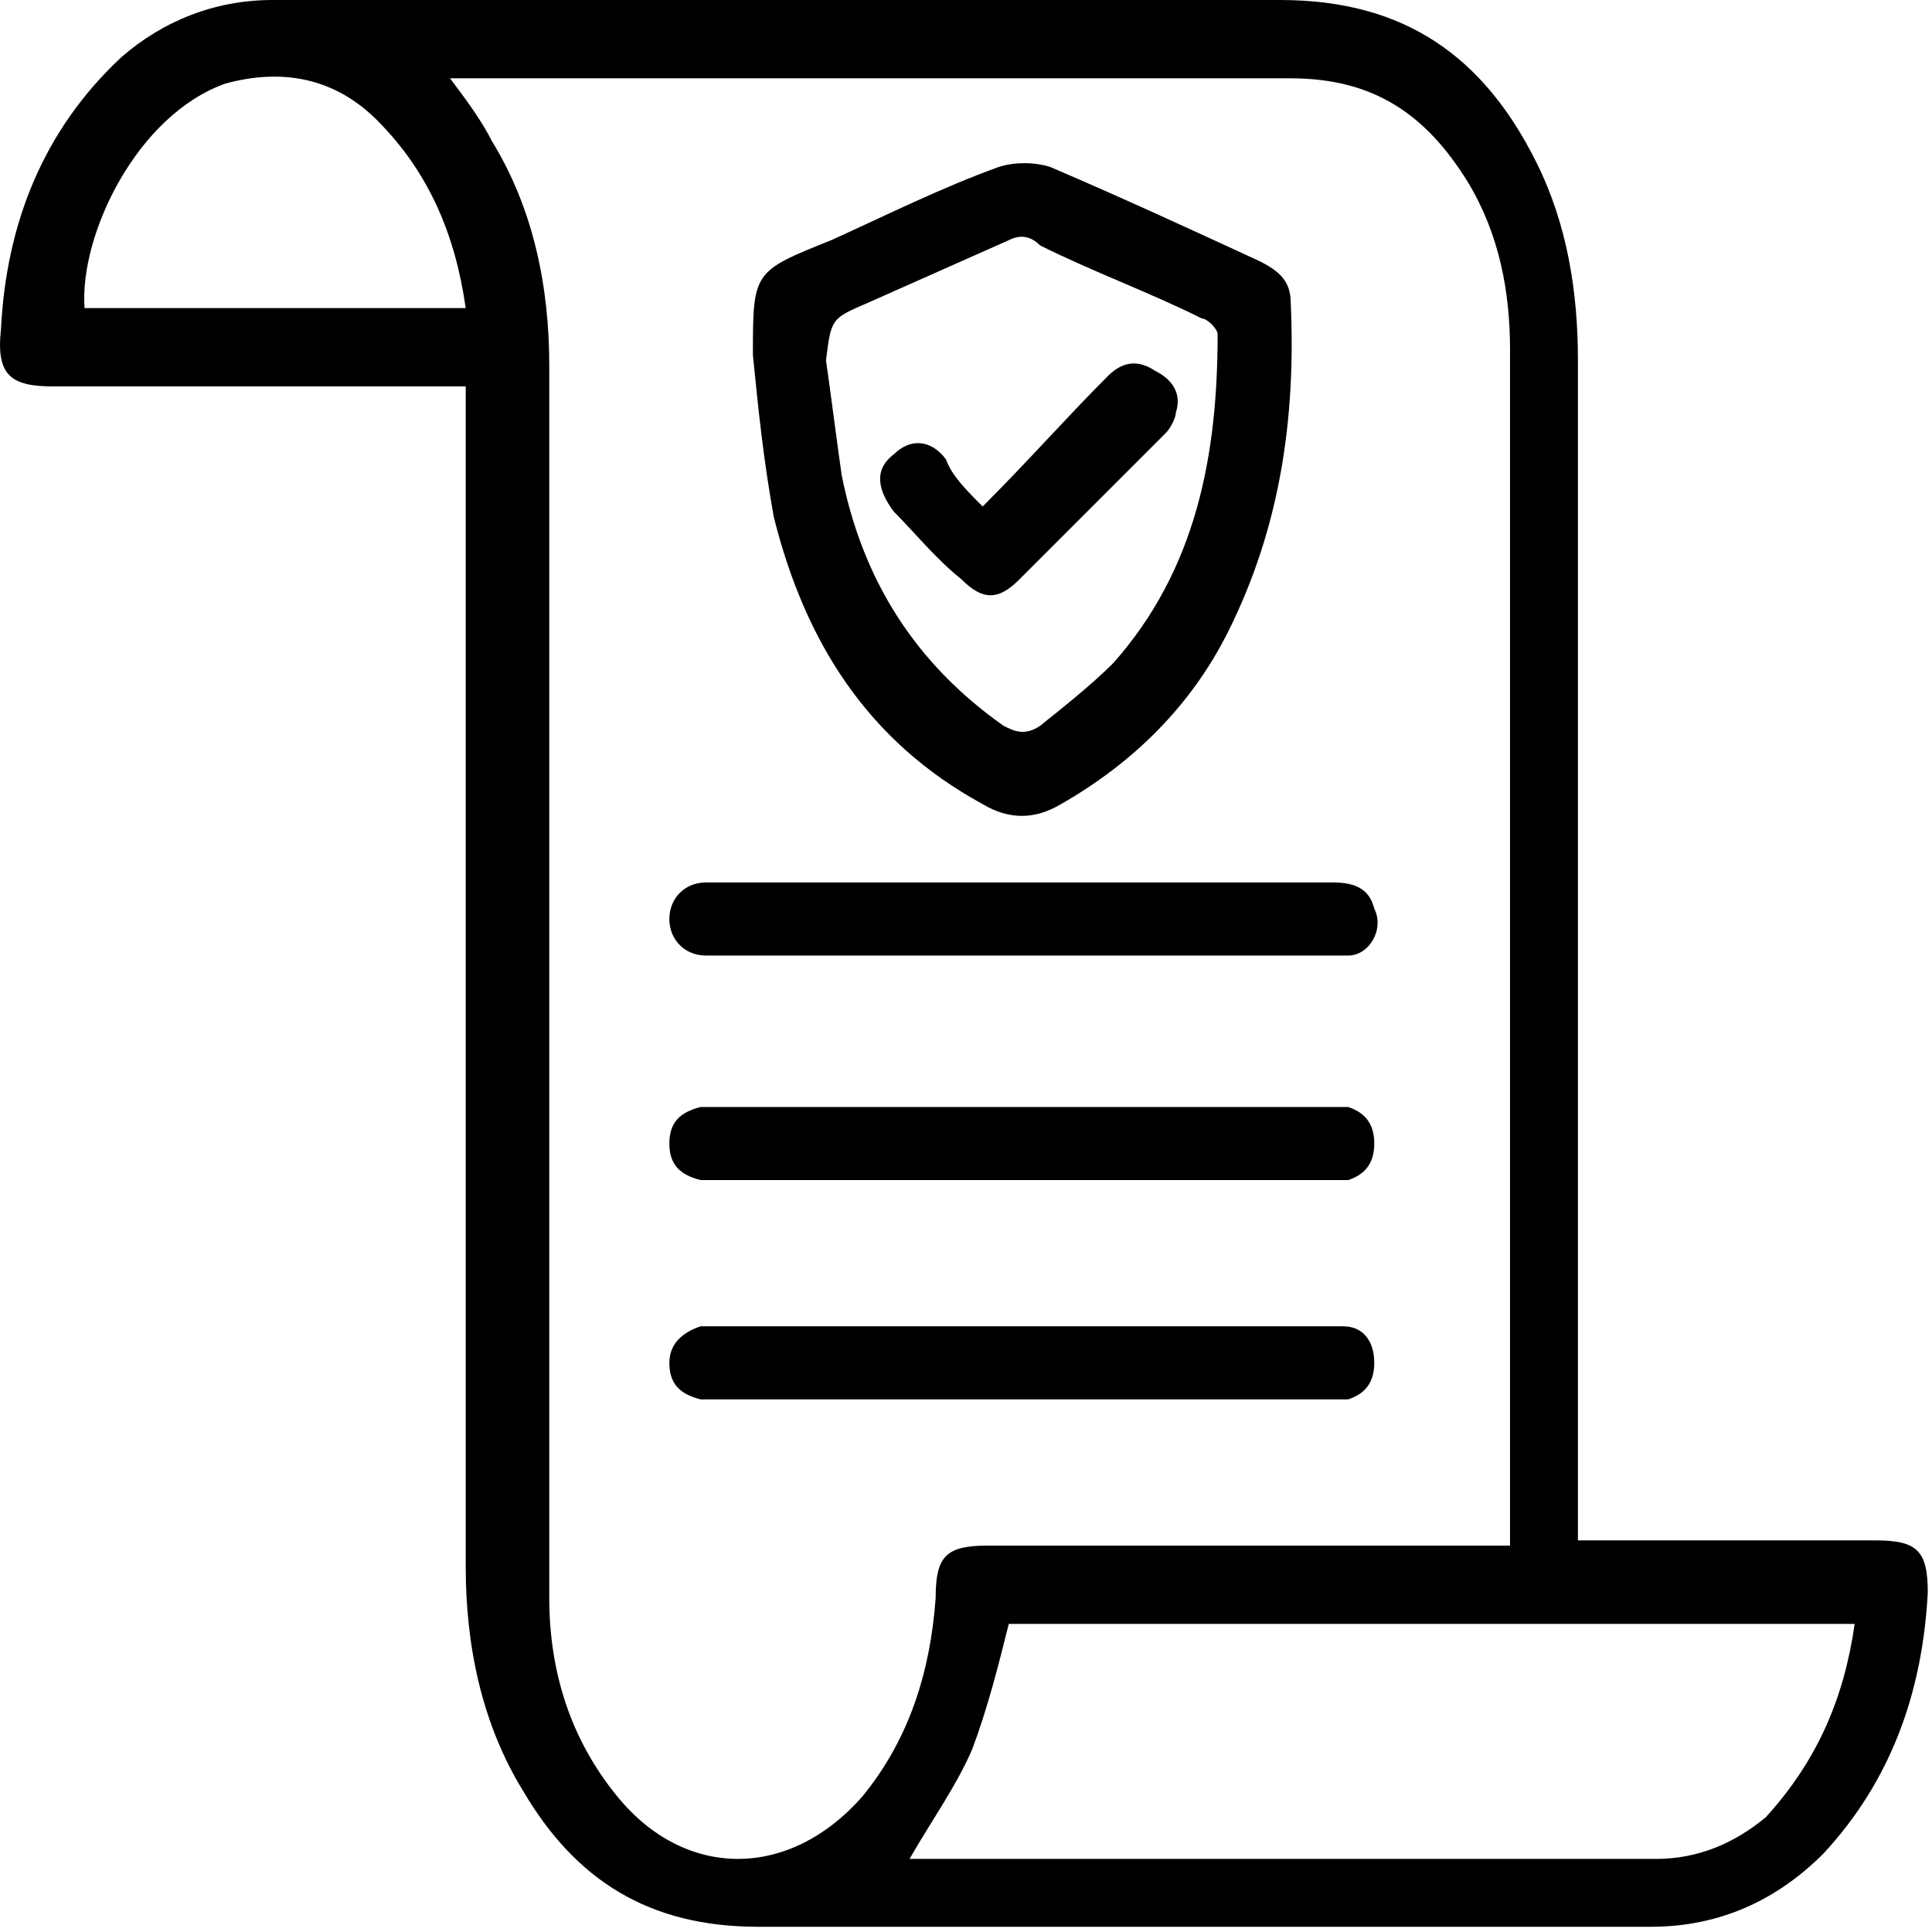
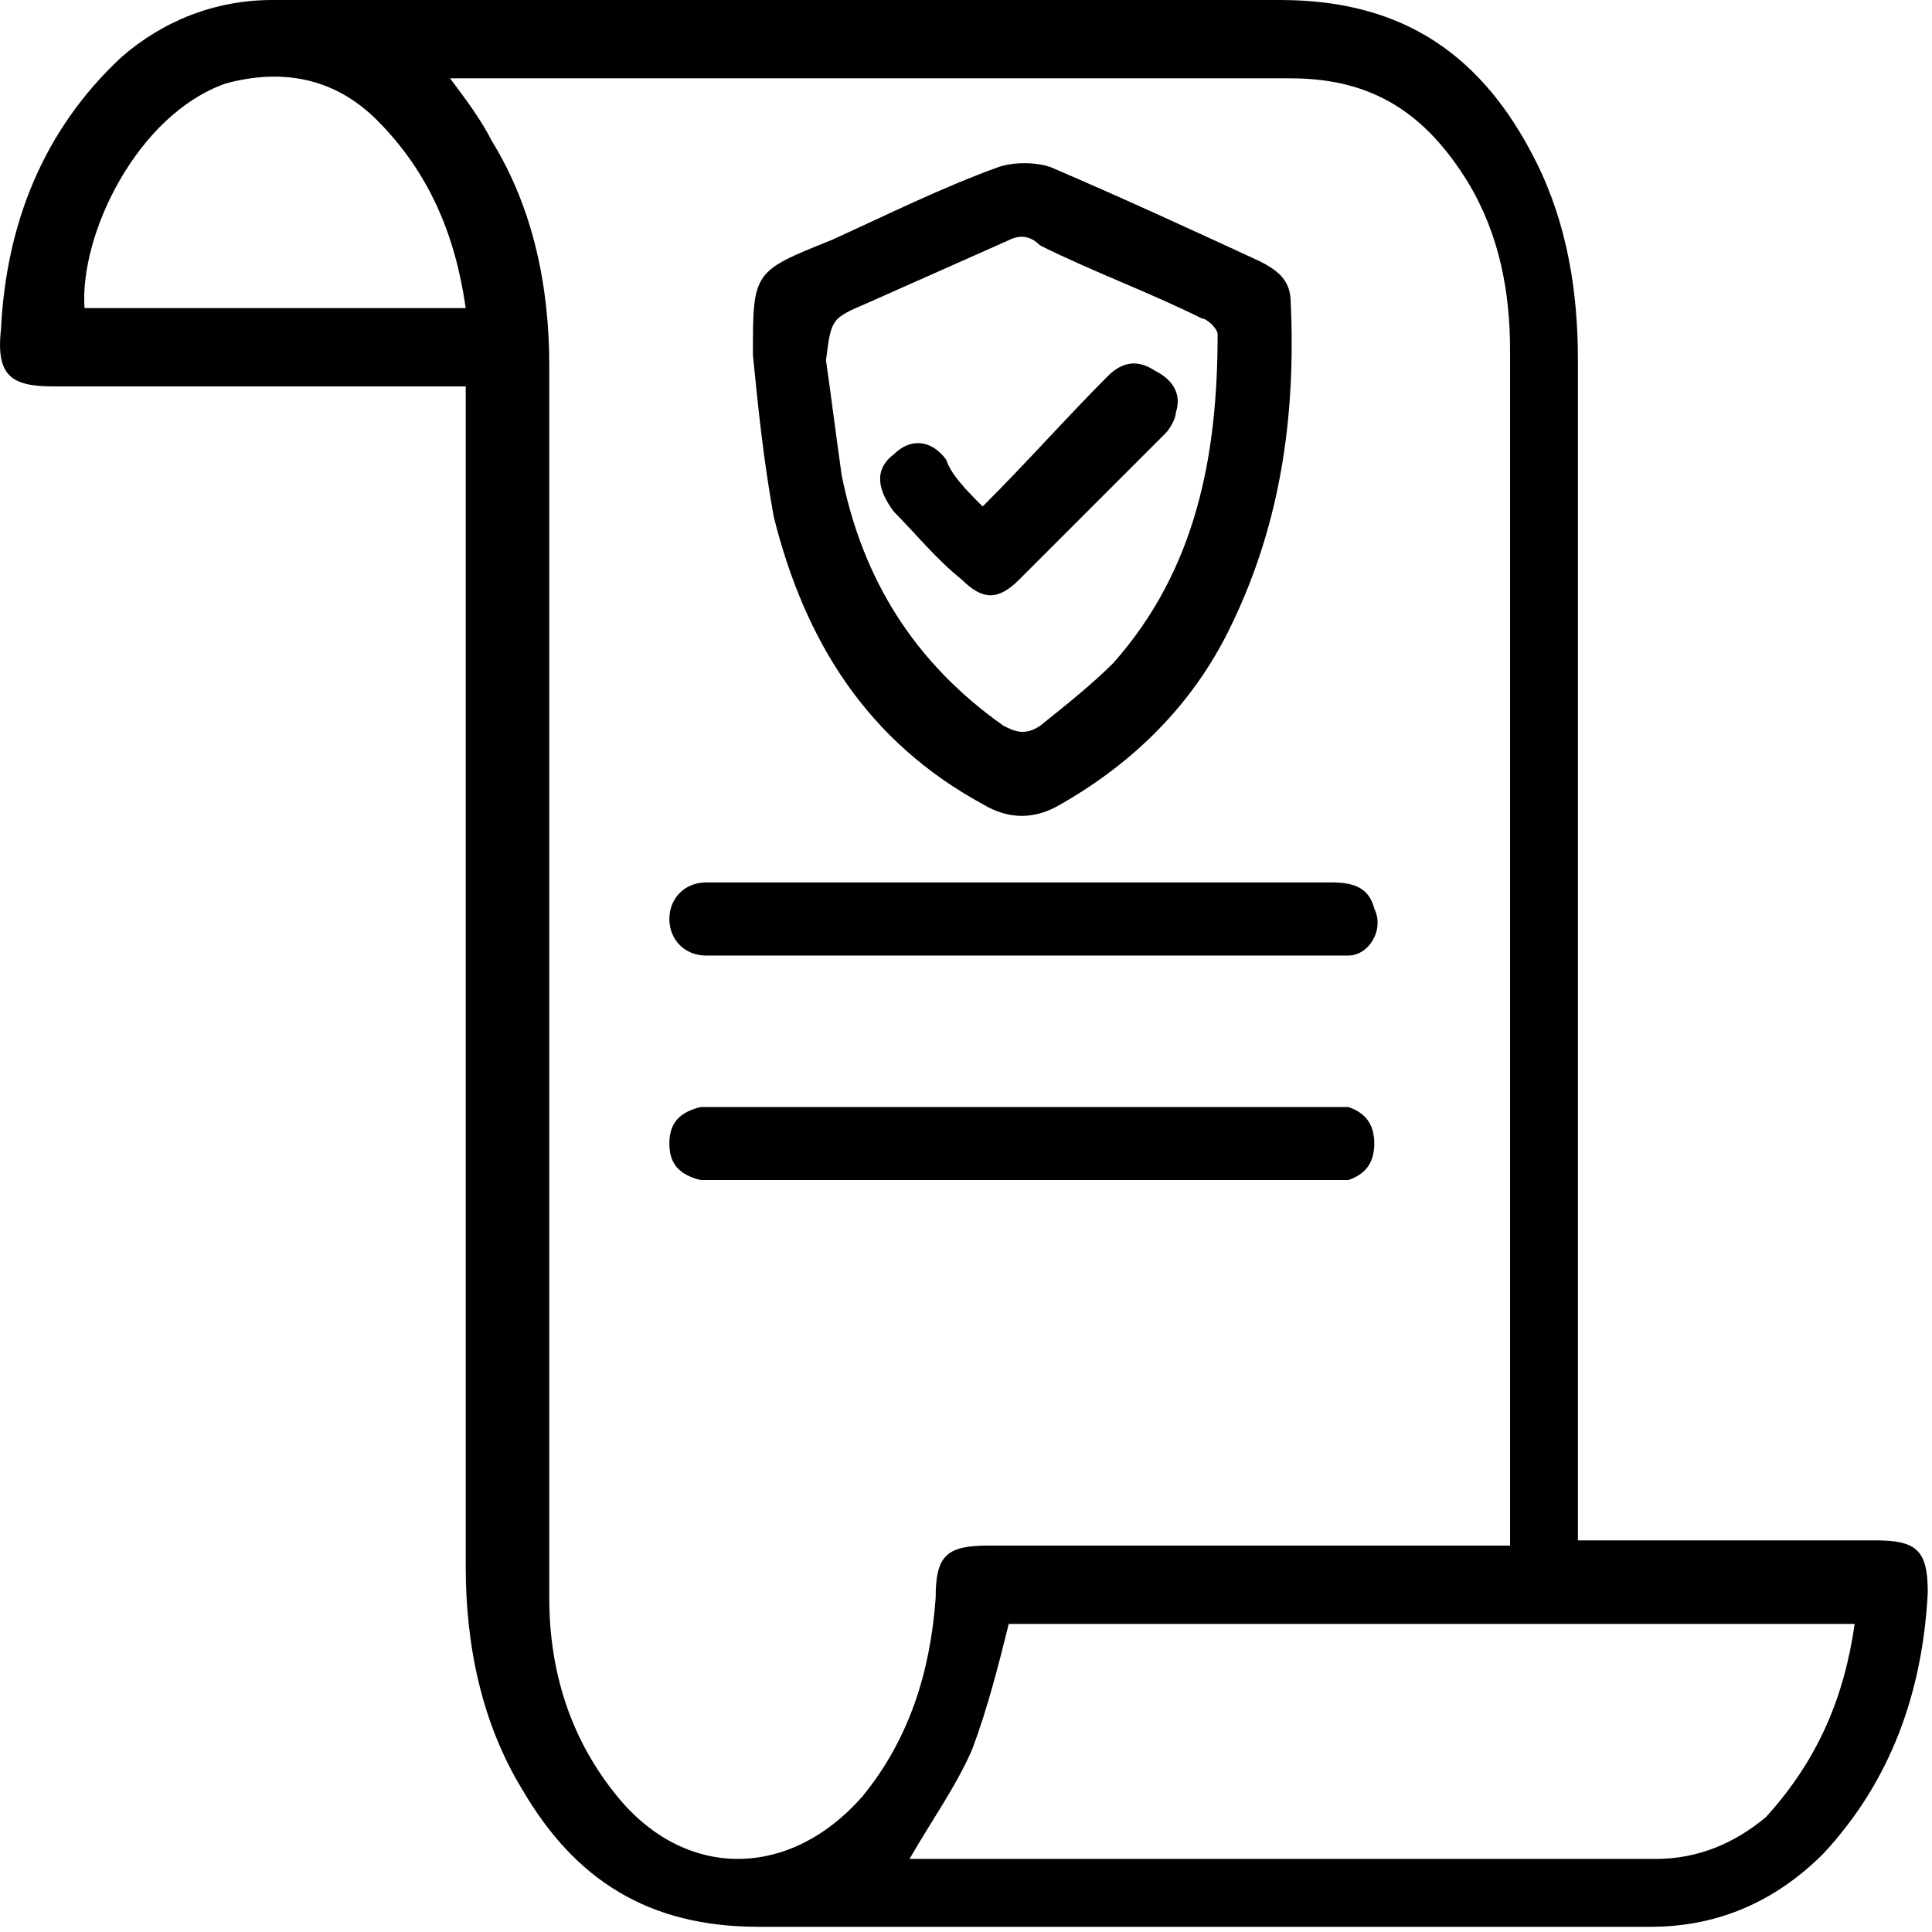
<svg xmlns="http://www.w3.org/2000/svg" width="37" height="37" viewBox="0 0 37 37" fill="none">
  <path d="M8.919 7.4C8.719 7.4 8.519 7.4 8.319 7.4C5.919 7.4 3.519 7.4 1.019 7.4C0.219 7.4 -0.081 7.2 0.019 6.3C0.119 4.3 0.819 2.5 2.319 1.1C3.119 0.4 4.119 0 5.219 0C11.619 0 18.019 0 24.519 0C26.919 0 28.419 1.1 29.419 3.1C30.019 4.3 30.219 5.6 30.219 6.9C30.219 14.3 30.219 21.6 30.219 29C30.219 29.2 30.219 29.3 30.219 29.5C30.419 29.5 30.519 29.5 30.719 29.5C32.419 29.5 34.219 29.5 35.919 29.5C36.719 29.5 36.919 29.7 36.919 30.5C36.819 32.4 36.219 34.1 34.919 35.5C34.019 36.4 32.919 36.9 31.619 36.9C25.919 36.9 20.219 36.9 14.519 36.9C12.419 36.9 11.019 36 10.019 34.3C9.219 33 8.919 31.5 8.919 30C8.919 28.3 8.919 26.6 8.919 24.8C8.919 19.2 8.919 13.6 8.919 8C8.919 7.8 8.919 7.7 8.919 7.4ZM28.919 29.6C28.919 29.4 28.919 29.4 28.919 29.3C28.919 21.8 28.919 14.3 28.919 6.7C28.919 5.6 28.719 4.5 28.119 3.5C27.319 2.2 26.319 1.5 24.719 1.5C19.519 1.5 14.319 1.5 9.119 1.5C8.919 1.5 8.819 1.5 8.619 1.5C8.919 1.9 9.219 2.3 9.419 2.7C10.219 4 10.519 5.5 10.519 7C10.519 14.9 10.519 22.7 10.519 30.6C10.519 32 10.919 33.3 11.819 34.4C13.119 36 15.119 36 16.519 34.4C17.419 33.3 17.819 32 17.919 30.6C17.919 29.8 18.119 29.6 18.919 29.6C22.119 29.6 25.219 29.6 28.419 29.6C28.519 29.6 28.619 29.6 28.919 29.6ZM35.519 31.1C30.019 31.1 24.619 31.1 19.319 31.1C19.119 31.9 18.919 32.7 18.619 33.5C18.319 34.2 17.819 34.9 17.419 35.6H17.519C22.219 35.6 26.919 35.6 31.719 35.6C32.519 35.6 33.219 35.3 33.819 34.8C34.819 33.7 35.319 32.5 35.519 31.1ZM8.919 5.9C8.719 4.5 8.219 3.3 7.219 2.3C6.419 1.5 5.419 1.3 4.319 1.6C2.619 2.2 1.519 4.5 1.619 5.9C4.019 5.9 6.419 5.9 8.919 5.9Z" fill="black" />
  <path d="M14.419 6.8C14.419 5.2 14.419 5.2 15.919 4.6C17.019 4.1 18.019 3.6 19.119 3.2C19.419 3.1 19.819 3.1 20.119 3.2C21.519 3.8 22.819 4.4 24.119 5C24.519 5.2 24.719 5.4 24.719 5.8C24.819 8 24.519 10.1 23.519 12.1C22.819 13.5 21.719 14.6 20.319 15.4C19.819 15.7 19.319 15.7 18.819 15.4C16.619 14.2 15.419 12.3 14.819 9.9C14.619 8.8 14.519 7.8 14.419 6.8ZM15.819 6.9C15.919 7.6 16.019 8.4 16.119 9.1C16.519 11.1 17.519 12.7 19.219 13.9C19.419 14 19.619 14.1 19.919 13.9C20.419 13.5 20.919 13.1 21.319 12.7C22.919 10.9 23.319 8.7 23.319 6.4C23.319 6.3 23.119 6.1 23.019 6.1C22.019 5.6 20.919 5.2 19.919 4.7C19.719 4.5 19.519 4.5 19.319 4.6C18.419 5 17.519 5.4 16.619 5.8C15.919 6.1 15.919 6.1 15.819 6.9Z" fill="black" />
  <path d="M19.619 21.2C21.519 21.2 23.519 21.2 25.419 21.2C25.519 21.2 25.719 21.2 25.819 21.2C26.119 21.3 26.319 21.5 26.319 21.9C26.319 22.3 26.119 22.5 25.819 22.6C25.719 22.6 25.519 22.6 25.419 22.6C21.519 22.6 17.619 22.6 13.819 22.6C13.719 22.6 13.519 22.6 13.419 22.6C13.019 22.5 12.819 22.3 12.819 21.9C12.819 21.5 13.019 21.3 13.419 21.2C13.519 21.2 13.719 21.2 13.819 21.2C15.819 21.2 17.719 21.2 19.619 21.2Z" fill="black" />
  <path d="M19.619 16.9C21.619 16.9 23.619 16.9 25.519 16.9C25.919 16.9 26.219 17 26.319 17.4C26.519 17.8 26.219 18.3 25.819 18.3C25.619 18.3 25.519 18.3 25.319 18.3C21.519 18.3 17.719 18.3 13.919 18.3C13.819 18.3 13.619 18.3 13.519 18.3C13.119 18.3 12.819 18 12.819 17.6C12.819 17.2 13.119 16.9 13.519 16.9C13.919 16.9 14.419 16.9 14.819 16.9C16.519 16.9 18.019 16.9 19.619 16.9Z" fill="black" />
-   <path d="M19.619 25.4C21.519 25.4 23.419 25.4 25.319 25.4C25.419 25.4 25.619 25.4 25.719 25.4C26.119 25.4 26.319 25.7 26.319 26.1C26.319 26.5 26.119 26.7 25.819 26.8C25.719 26.8 25.519 26.8 25.419 26.8C21.519 26.8 17.619 26.8 13.819 26.8C13.719 26.8 13.519 26.8 13.419 26.8C13.019 26.7 12.819 26.5 12.819 26.1C12.819 25.7 13.119 25.5 13.419 25.4C13.519 25.4 13.719 25.4 13.819 25.4C15.819 25.4 17.719 25.4 19.619 25.4Z" fill="black" />
  <path d="M18.819 9.7C19.719 8.8 20.419 8 21.219 7.2C21.519 6.9 21.819 6.9 22.119 7.1C22.519 7.3 22.619 7.6 22.519 7.9C22.519 8 22.419 8.2 22.319 8.3C21.419 9.2 20.419 10.2 19.519 11.1C19.119 11.5 18.819 11.5 18.419 11.1C17.919 10.7 17.519 10.2 17.119 9.8C16.819 9.4 16.719 9 17.119 8.7C17.419 8.4 17.819 8.4 18.119 8.8C18.219 9.1 18.519 9.4 18.819 9.7Z" fill="black" />
</svg>